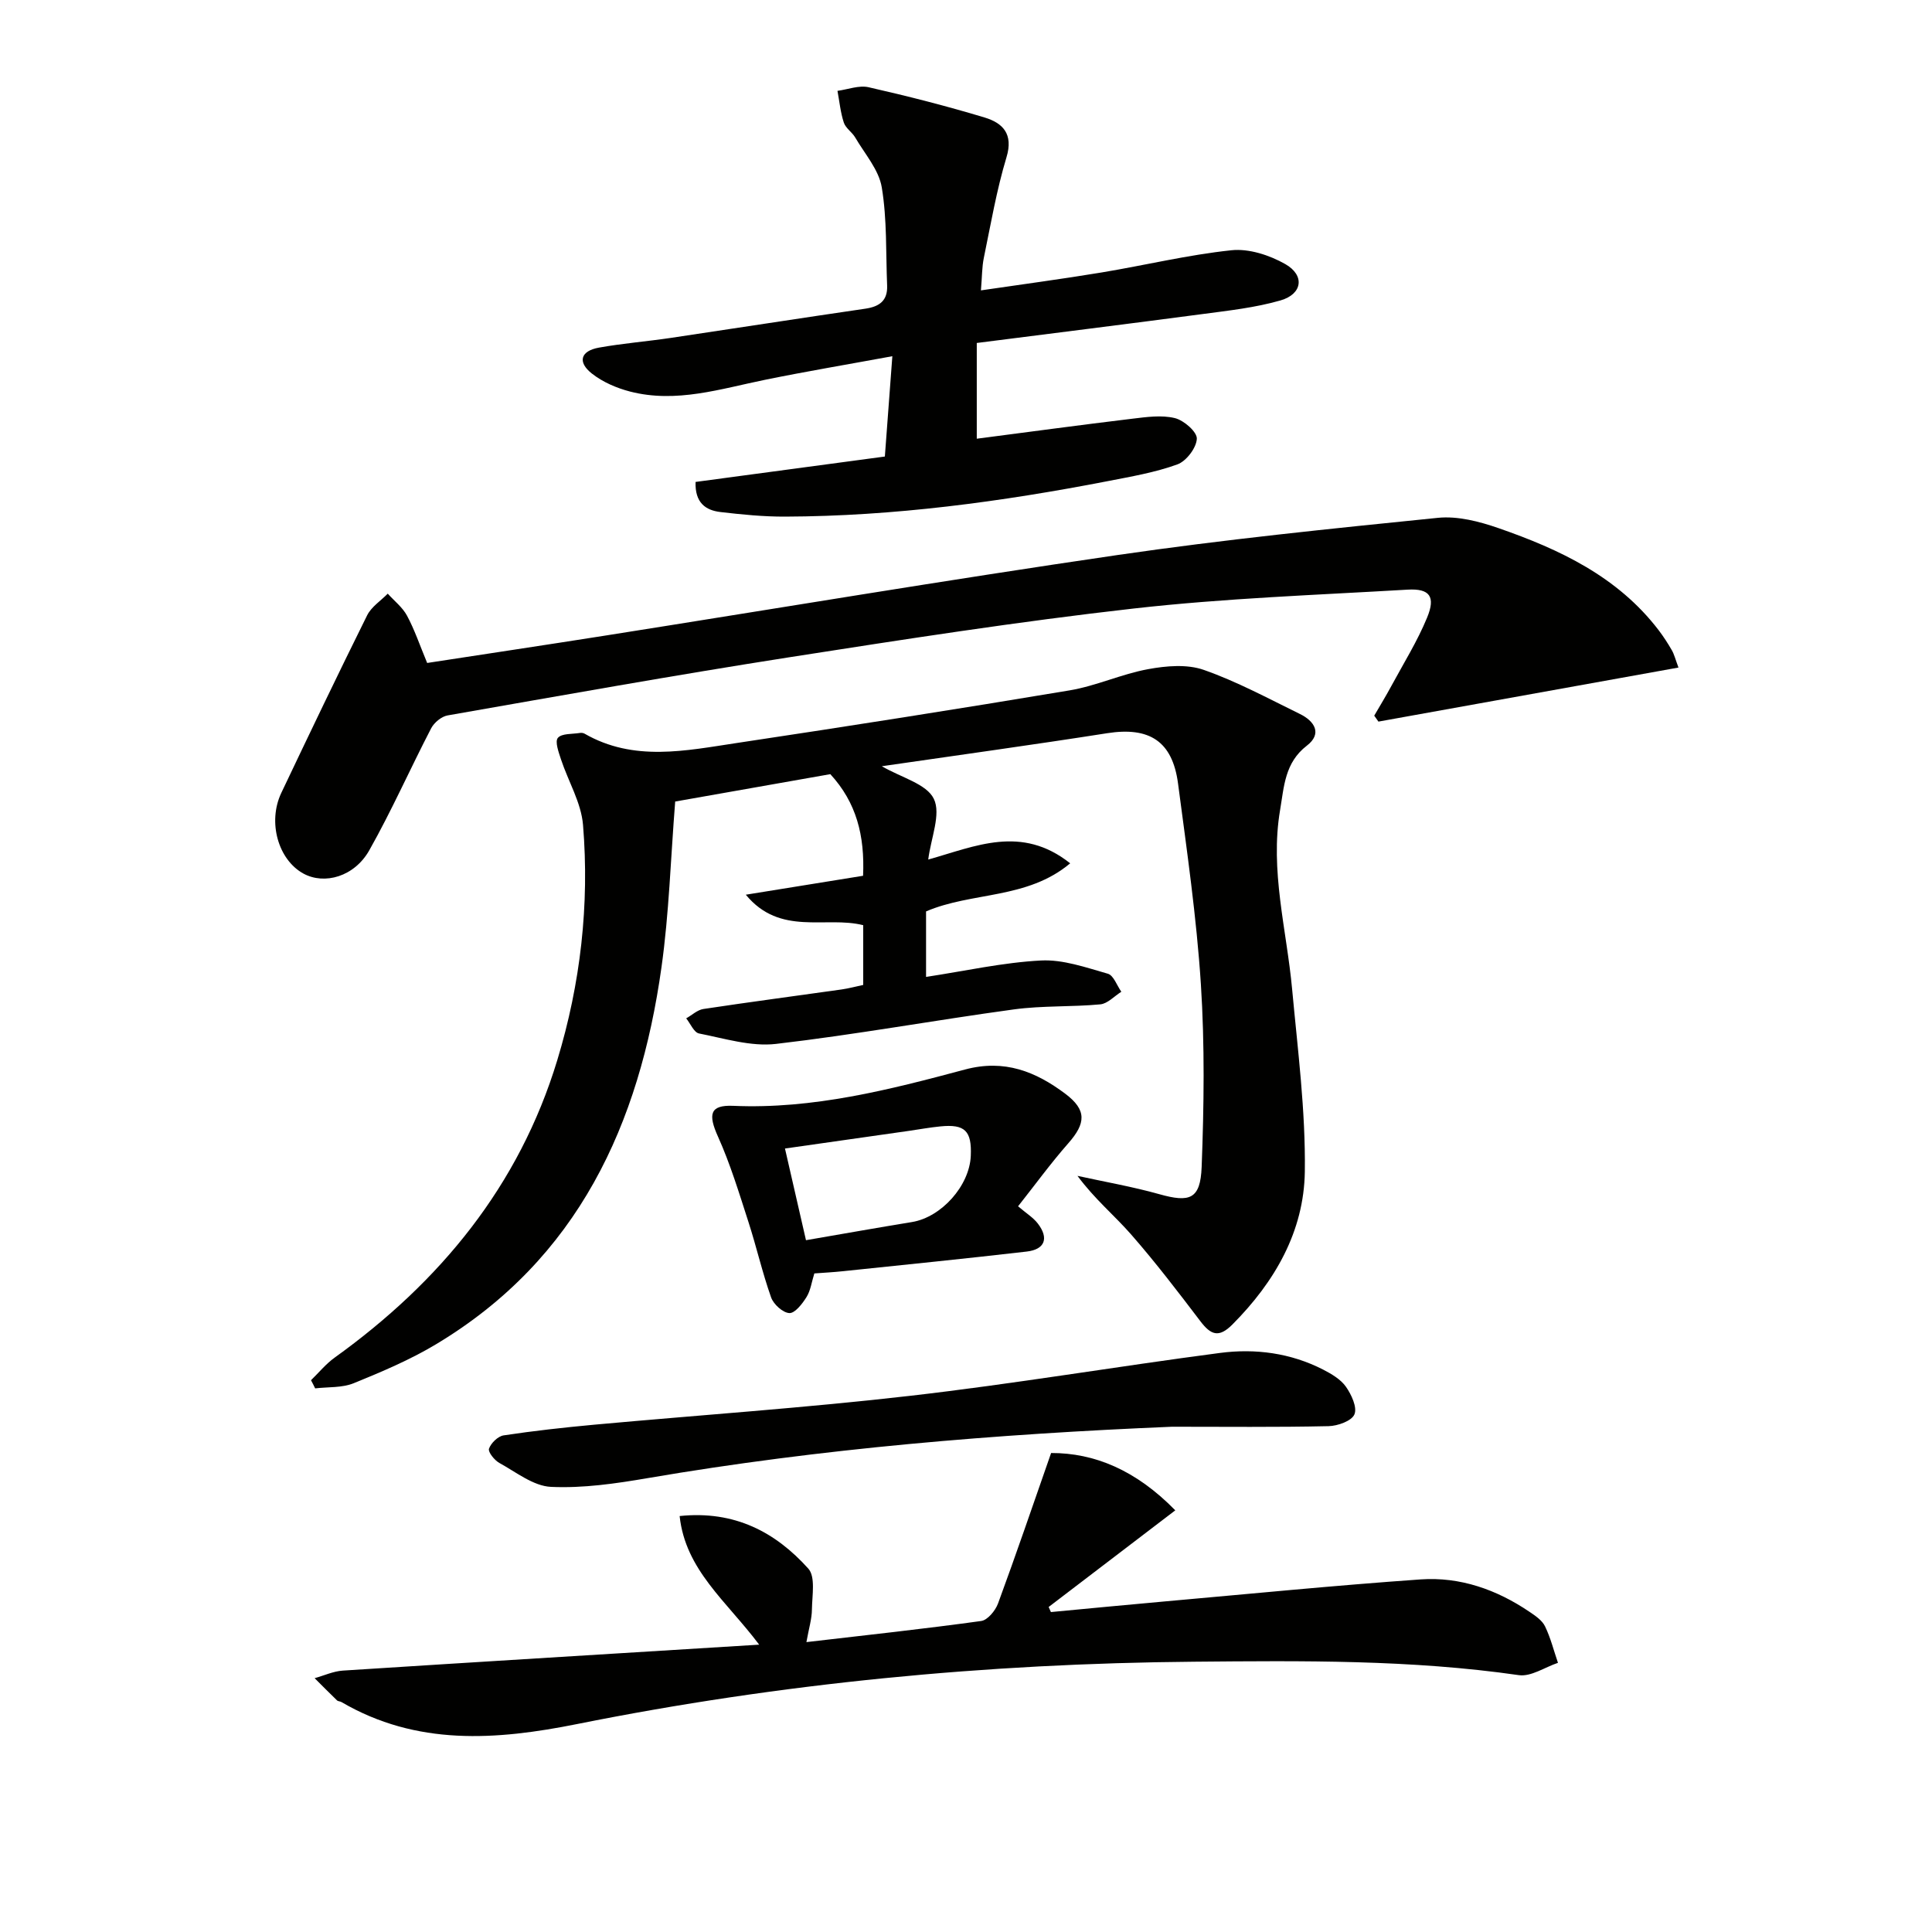
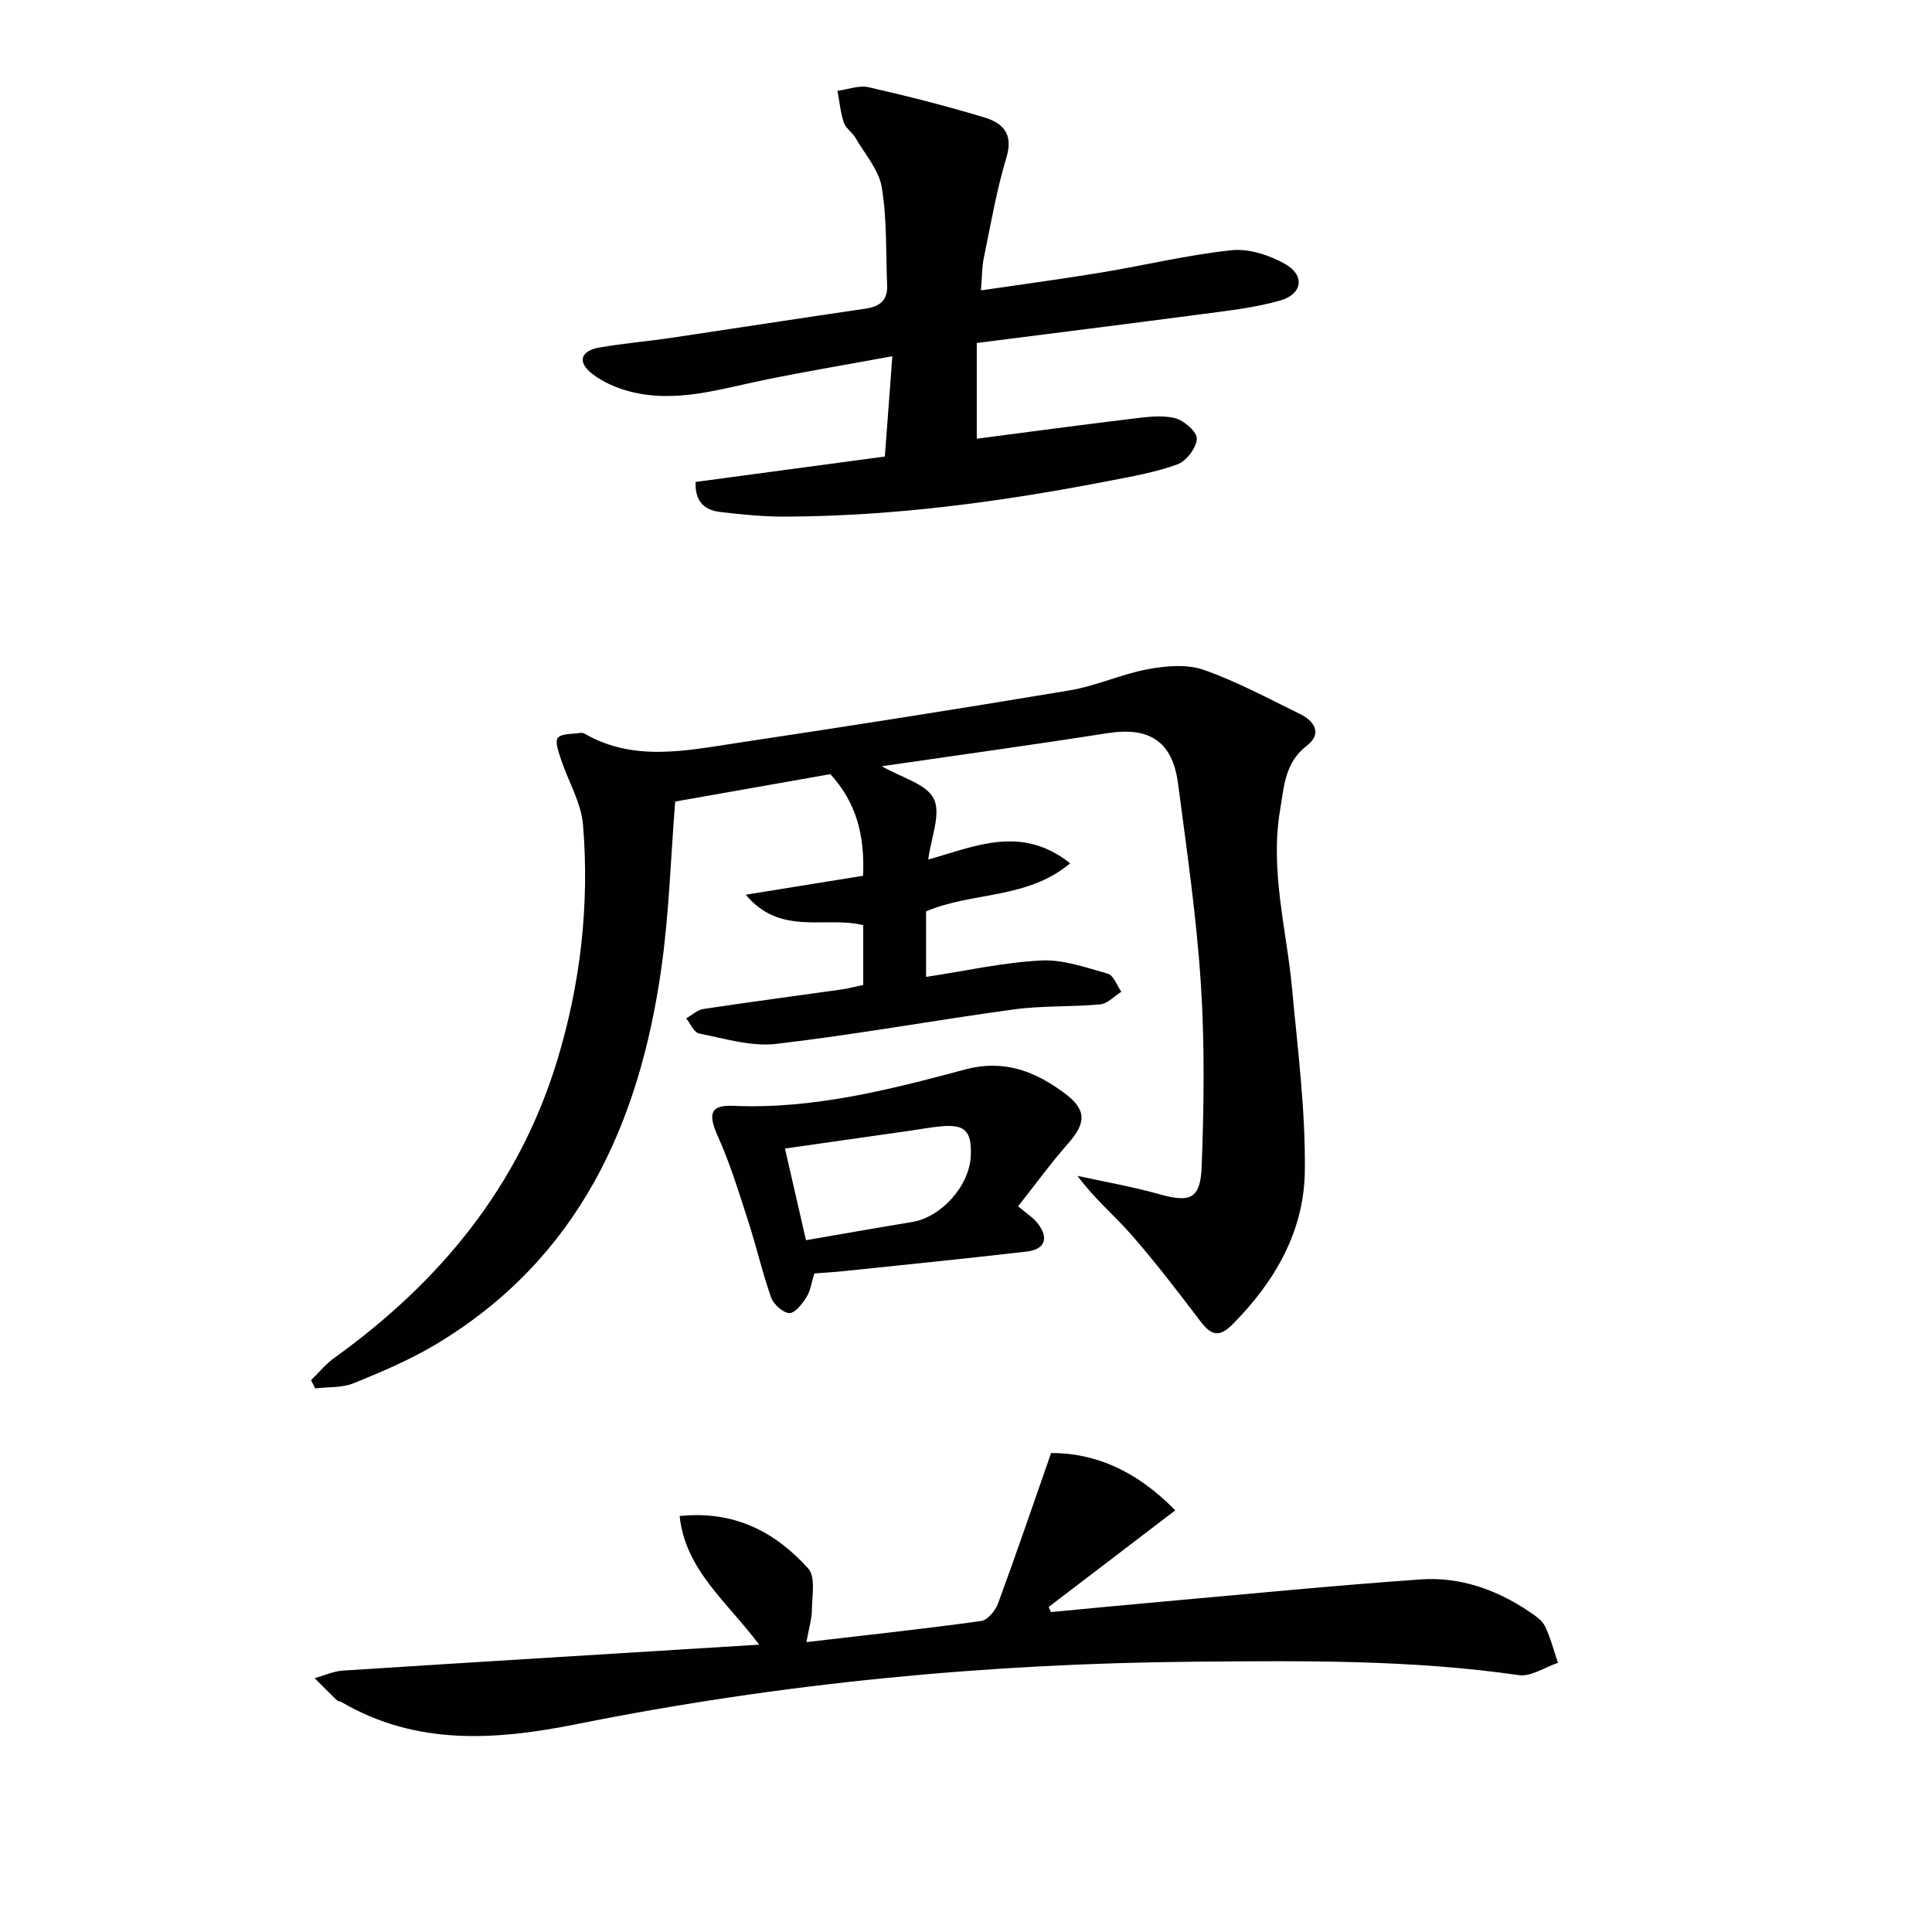
<svg xmlns="http://www.w3.org/2000/svg" enable-background="new 0 0 400 400" viewBox="0 0 400 400">
  <g fill="#010100">
    <path d="m64.39 285.76c1.63-1.58 3.09-3.39 4.91-4.69 21.84-15.7 38.17-35.53 46.08-61.58 4.82-15.86 6.68-32.19 5.33-48.69-.38-4.62-3.06-9.03-4.56-13.57-.48-1.47-1.3-3.69-.65-4.46.8-.95 2.97-.76 4.55-1.02.31-.05.71-.01.98.15 10.21 5.87 20.98 3.51 31.58 1.92 22.96-3.45 45.91-7.05 68.81-10.88 5.52-.92 10.78-3.39 16.3-4.4 3.74-.69 8.05-1.06 11.5.15 6.86 2.4 13.35 5.92 19.91 9.13 3.03 1.48 4.68 4.07 1.44 6.56-4.57 3.52-4.71 8.42-5.54 13.32-2.13 12.58 1.35 24.74 2.49 37.09 1.16 12.57 2.8 25.19 2.63 37.77-.17 12.38-6.21 22.83-14.98 31.65-2.84 2.86-4.49 2.16-6.64-.66-4.63-6.09-9.28-12.18-14.32-17.94-3.45-3.95-7.55-7.32-11.13-12.16 5.65 1.24 11.37 2.23 16.93 3.79 6.33 1.78 8.52 1.06 8.78-5.64.48-12.59.65-25.26-.16-37.82-.9-13.9-2.91-27.74-4.73-41.56-1.16-8.79-5.96-11.78-14.65-10.42-15.37 2.41-30.78 4.53-46.68 6.84 4.05 2.36 9.27 3.65 10.77 6.75 1.53 3.16-.6 8.1-1.16 12.57 9.76-2.73 19.27-7.25 29.39.78-8.91 7.49-20.33 5.87-29.84 9.96v13.56c8.15-1.24 15.93-2.99 23.79-3.4 4.57-.24 9.32 1.45 13.85 2.74 1.19.34 1.87 2.44 2.79 3.73-1.45.91-2.83 2.46-4.35 2.61-5.95.56-12.01.24-17.92 1.05-16.43 2.24-32.77 5.23-49.23 7.14-5.17.6-10.66-1.13-15.93-2.16-1.05-.2-1.78-2.04-2.66-3.13 1.19-.67 2.31-1.75 3.57-1.94 9.51-1.44 19.05-2.69 28.58-4.04 1.47-.21 2.91-.6 4.5-.94 0-4.17 0-8.13 0-12.37-7.77-1.97-17.18 2.34-24.31-6.31 8.57-1.38 16.39-2.64 24.28-3.92.37-8.33-1.38-15.17-6.78-21.04-10.8 1.91-21.7 3.83-32.12 5.67-.94 11.86-1.27 23.18-2.84 34.33-4.56 32.48-17.24 60.37-46.65 78.02-5.38 3.23-11.25 5.71-17.07 8.08-2.41.98-5.31.75-7.98 1.07-.27-.57-.56-1.13-.86-1.69z" />
-     <path d="m88.44 137.26c12.44-1.91 24.57-3.73 36.69-5.64 35.42-5.59 70.78-11.53 106.26-16.71 22.01-3.21 44.18-5.46 66.32-7.7 4.08-.41 8.56.75 12.53 2.13 12.68 4.4 24.7 10.05 33.17 21.14 1 1.32 1.91 2.72 2.73 4.15.48.83.71 1.81 1.37 3.58-20.94 3.77-41.53 7.48-62.12 11.19-.29-.41-.58-.82-.87-1.23 1.2-2.07 2.45-4.11 3.58-6.21 2.52-4.66 5.35-9.2 7.36-14.08 1.81-4.36.56-6.07-4.03-5.8-18.9 1.11-37.86 1.78-56.65 3.9-23.91 2.7-47.71 6.41-71.49 10.12-23.59 3.69-47.1 7.9-70.62 12.02-1.27.22-2.78 1.48-3.4 2.66-4.35 8.38-8.17 17.04-12.81 25.26-3.09 5.48-9.28 7.2-13.63 4.83-5.23-2.85-7.46-10.66-4.59-16.71 5.84-12.29 11.72-24.57 17.77-36.76.88-1.77 2.82-3.01 4.27-4.49 1.36 1.51 3.06 2.83 3.99 4.56 1.57 2.92 2.63 6.09 4.17 9.79z" />
    <path d="m166.96 339.98c12.54-1.46 24.39-2.74 36.18-4.37 1.33-.18 2.94-2.14 3.49-3.62 3.7-10.05 7.16-20.19 10.99-31.16 8.93-.02 17.52 3.49 25.71 11.87-9.09 6.93-17.65 13.47-26.22 20.01.16.35.31.7.47 1.05 7.81-.73 15.62-1.5 23.44-2.19 17.7-1.57 35.39-3.33 53.11-4.57 8.15-.57 15.73 2.1 22.52 6.7 1.22.82 2.63 1.77 3.23 3.01 1.16 2.39 1.81 5.03 2.68 7.56-2.71.91-5.58 2.91-8.1 2.55-22.34-3.22-44.8-2.98-67.25-2.78-42.96.36-85.56 4.45-127.7 12.9-16.79 3.37-33.25 4.56-48.82-4.55-.28-.16-.71-.14-.92-.35-1.56-1.51-3.09-3.05-4.63-4.59 1.95-.54 3.87-1.44 5.84-1.57 28.31-1.82 56.63-3.54 86.2-5.37-6.81-9.06-15.27-15.46-16.47-26.63 11.4-1.19 19.85 3.34 26.64 10.88 1.52 1.69.79 5.57.75 8.43-.01 1.96-.62 3.89-1.14 6.79z" />
    <path d="m202.23 71.01v19.82c10.94-1.42 21.56-2.86 32.2-4.14 2.92-.35 6.03-.8 8.8-.13 1.87.45 4.63 2.86 4.56 4.28-.09 1.89-2.18 4.64-4.03 5.31-4.63 1.68-9.58 2.52-14.44 3.47-22.05 4.27-44.25 7.26-66.75 7.34-4.47.02-8.97-.43-13.42-.95-3.05-.36-5.29-1.91-5.14-6.23 12.75-1.71 25.54-3.43 39.19-5.26.48-6.38.97-13.04 1.55-20.77-9.17 1.69-17.76 3.13-26.29 4.87-9.26 1.88-18.43 4.91-28 2.45-2.79-.72-5.67-1.96-7.92-3.73-3.03-2.39-2.34-4.69 1.47-5.37 4.9-.88 9.88-1.27 14.8-2 13.45-2 26.89-4.1 40.35-6.06 2.94-.43 4.63-1.68 4.51-4.78-.28-6.79 0-13.69-1.11-20.34-.6-3.64-3.51-6.92-5.49-10.31-.65-1.12-1.99-1.94-2.37-3.11-.69-2.1-.9-4.36-1.31-6.56 2.16-.29 4.45-1.2 6.44-.75 8.07 1.83 16.11 3.88 24.03 6.27 3.72 1.13 6 3.37 4.52 8.24-2.05 6.79-3.25 13.85-4.69 20.82-.39 1.9-.36 3.89-.6 6.73 8.7-1.28 16.84-2.36 24.93-3.7 9-1.49 17.91-3.66 26.95-4.61 3.61-.38 7.89 1.02 11.14 2.87 4.09 2.33 3.55 6.21-1 7.52-5.21 1.5-10.71 2.1-16.12 2.82-15.47 2.05-30.95 3.97-46.76 5.99z" />
-     <path d="m242.65 295.39c-36.41 1.52-72.63 4.49-108.56 10.64-6.6 1.13-13.38 2.12-20.02 1.81-3.64-.17-7.22-3.05-10.68-4.95-1.02-.56-2.38-2.27-2.15-2.95.41-1.17 1.85-2.58 3.03-2.76 6.21-.94 12.47-1.63 18.73-2.21 21.84-2 43.73-3.48 65.51-5.99 21.42-2.46 42.7-6.07 64.08-8.87 7.33-.96 14.63.01 21.35 3.45 1.74.9 3.64 2.01 4.72 3.55 1.14 1.62 2.37 4.27 1.76 5.72-.56 1.36-3.46 2.4-5.36 2.44-10.8.24-21.61.12-32.41.12z" />
-     <path d="m210.78 249.75c1.71 1.46 3.14 2.33 4.09 3.57 2.33 3.03 1.48 5.36-2.28 5.8-12.68 1.47-25.37 2.74-38.07 4.07-1.97.21-3.94.31-5.92.46-.57 1.81-.78 3.56-1.63 4.91-.86 1.38-2.39 3.35-3.54 3.3-1.35-.07-3.27-1.81-3.78-3.24-1.82-5.14-3.03-10.49-4.71-15.68-1.92-5.93-3.74-11.95-6.29-17.62-2.08-4.62-1.69-6.58 3.16-6.37 16.53.72 32.3-3.32 47.99-7.52 8.17-2.19 14.66.44 20.77 5.03 4.47 3.36 4.24 6.12.62 10.23-3.7 4.21-7.01 8.77-10.41 13.06zm-43.91 7.02c7.89-1.36 14.91-2.61 21.95-3.76 6.07-1 11.89-7.48 12.17-13.68.23-5.2-1.21-6.63-6.3-6.12-2.15.21-4.28.6-6.41.91-8.45 1.21-16.91 2.41-25.76 3.67 1.48 6.46 2.87 12.52 4.35 18.98z" />
+     <path d="m210.78 249.75c1.71 1.46 3.14 2.33 4.09 3.57 2.33 3.03 1.48 5.36-2.28 5.8-12.68 1.47-25.37 2.74-38.07 4.07-1.97.21-3.94.31-5.92.46-.57 1.81-.78 3.56-1.63 4.91-.86 1.38-2.39 3.35-3.54 3.3-1.35-.07-3.27-1.81-3.78-3.24-1.82-5.14-3.03-10.49-4.71-15.68-1.92-5.93-3.74-11.95-6.29-17.62-2.08-4.62-1.69-6.58 3.16-6.37 16.53.72 32.3-3.32 47.99-7.52 8.17-2.19 14.66.44 20.77 5.03 4.47 3.36 4.24 6.12.62 10.23-3.7 4.21-7.01 8.77-10.41 13.06m-43.91 7.02c7.89-1.36 14.91-2.61 21.95-3.76 6.07-1 11.89-7.48 12.17-13.68.23-5.2-1.21-6.63-6.3-6.12-2.15.21-4.28.6-6.41.91-8.45 1.21-16.91 2.41-25.76 3.67 1.48 6.46 2.87 12.52 4.35 18.98z" />
  </g>
</svg>